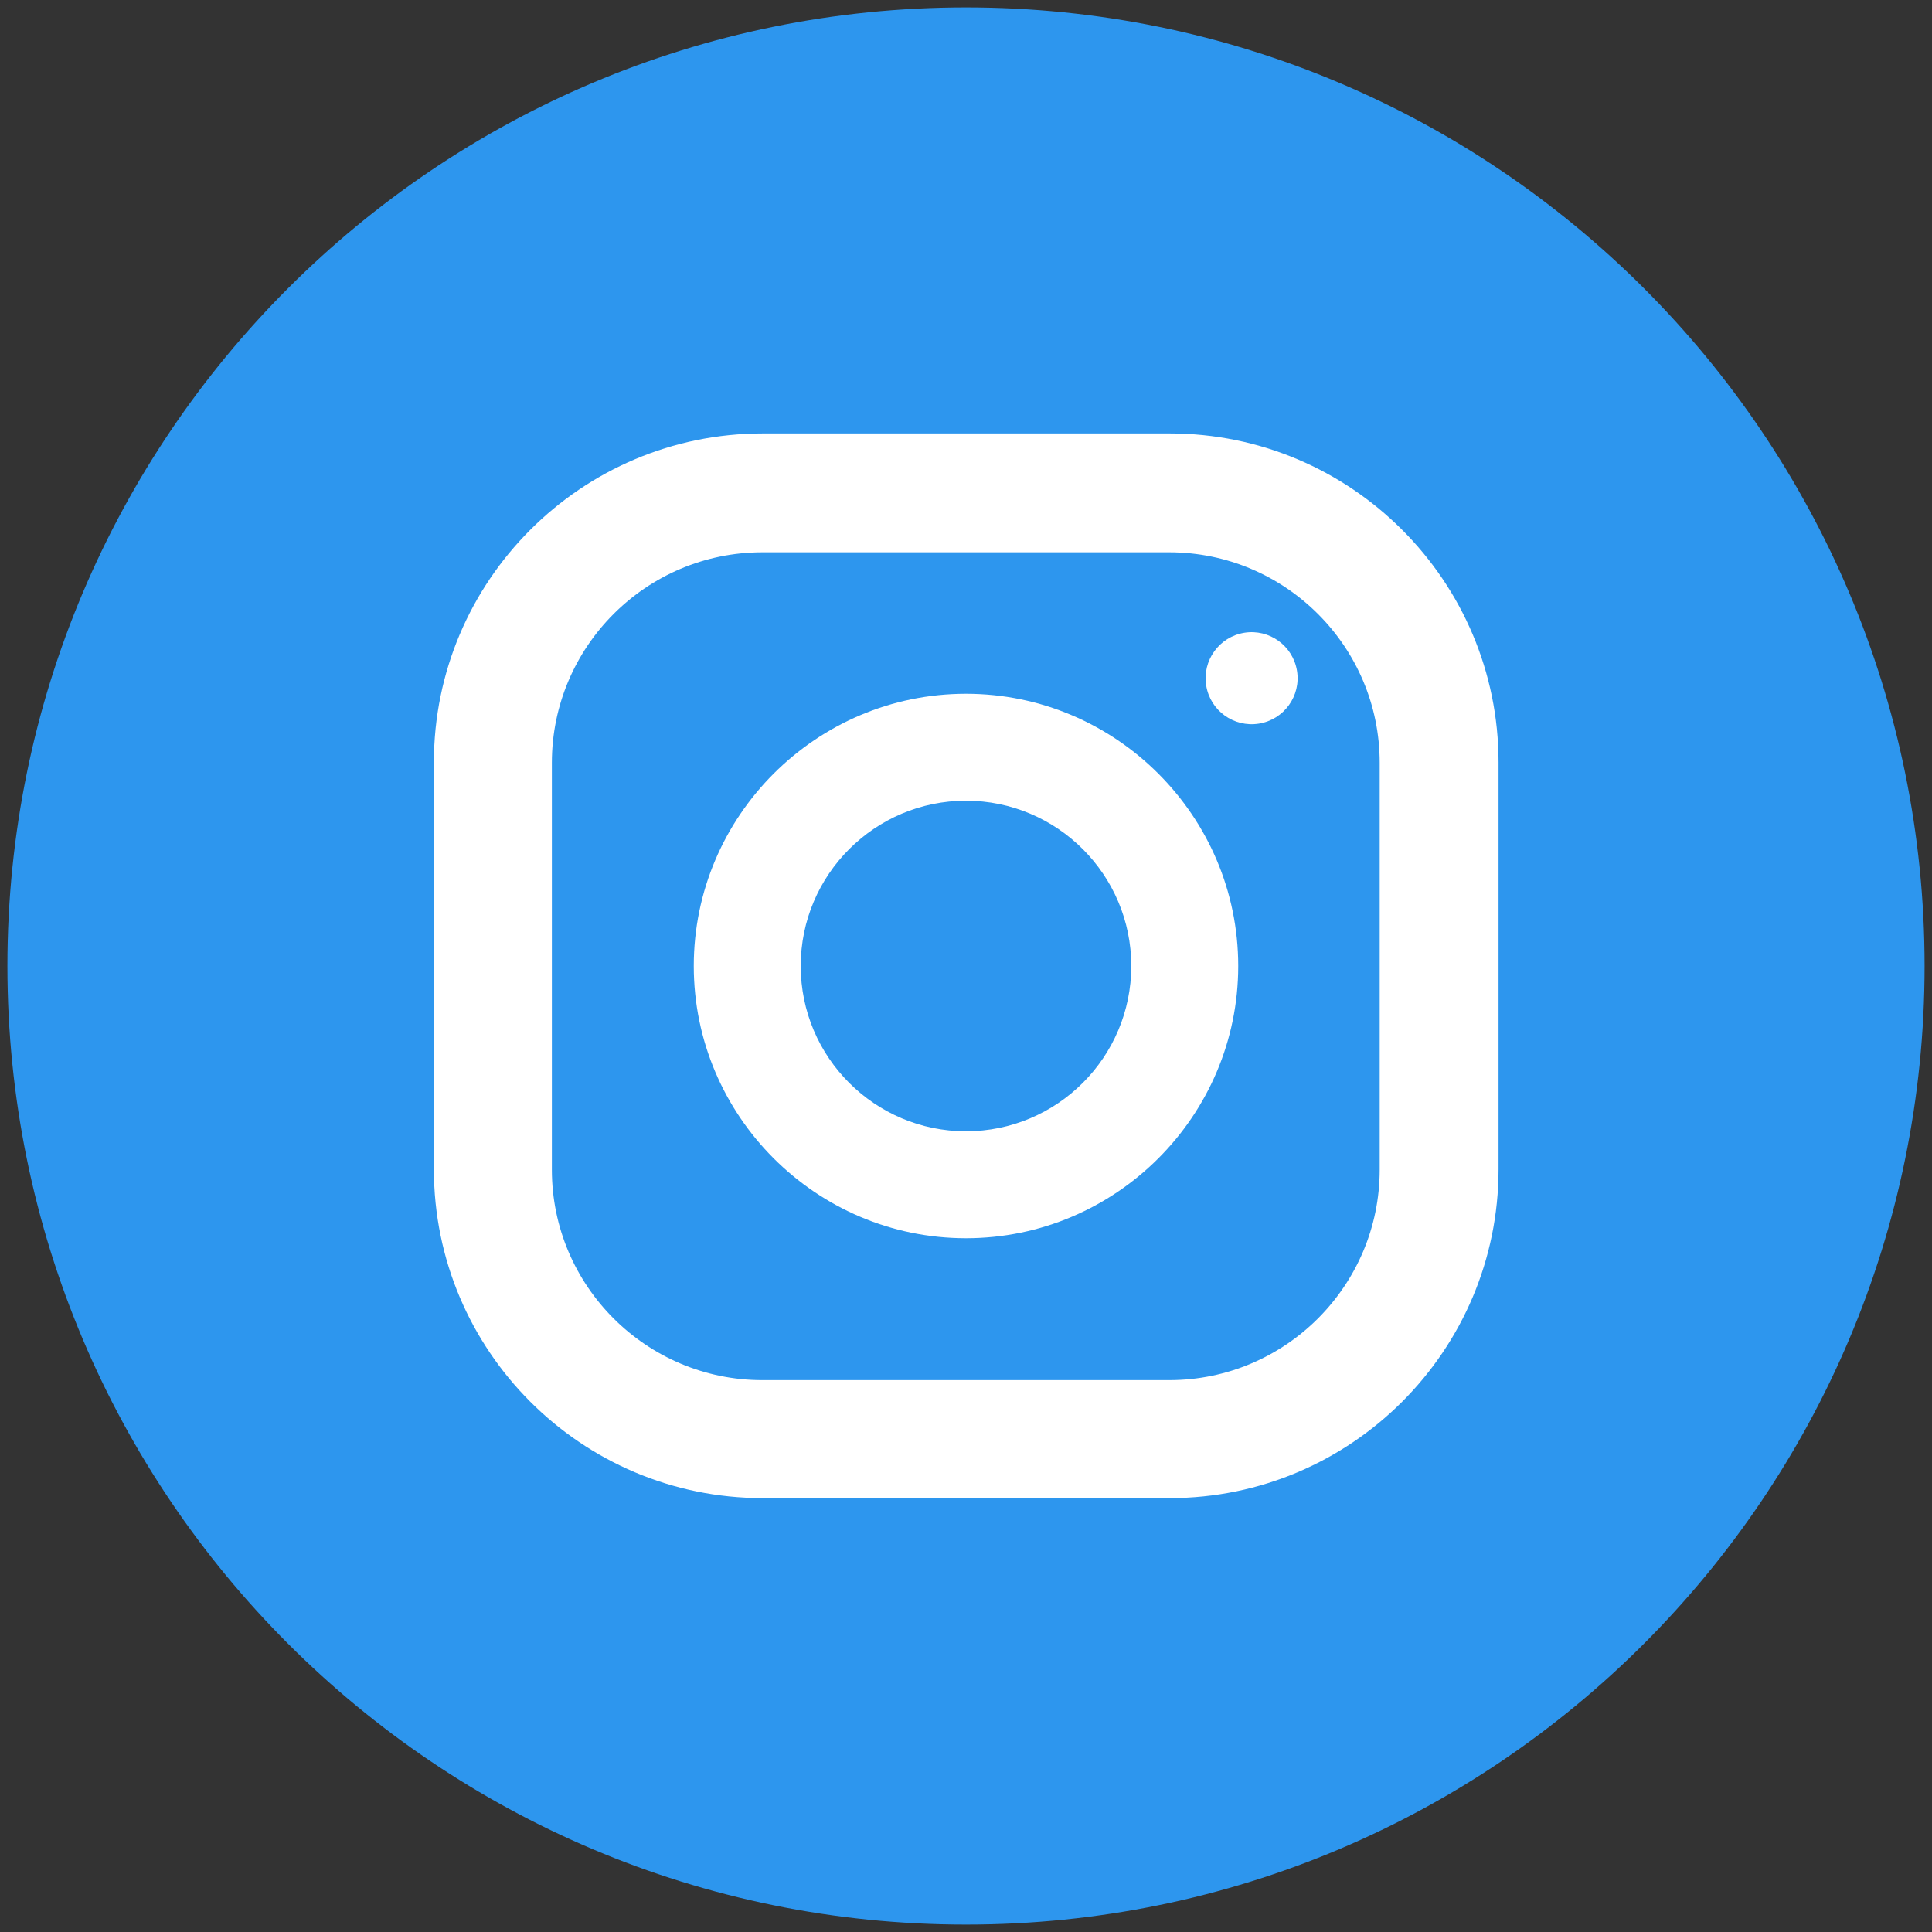
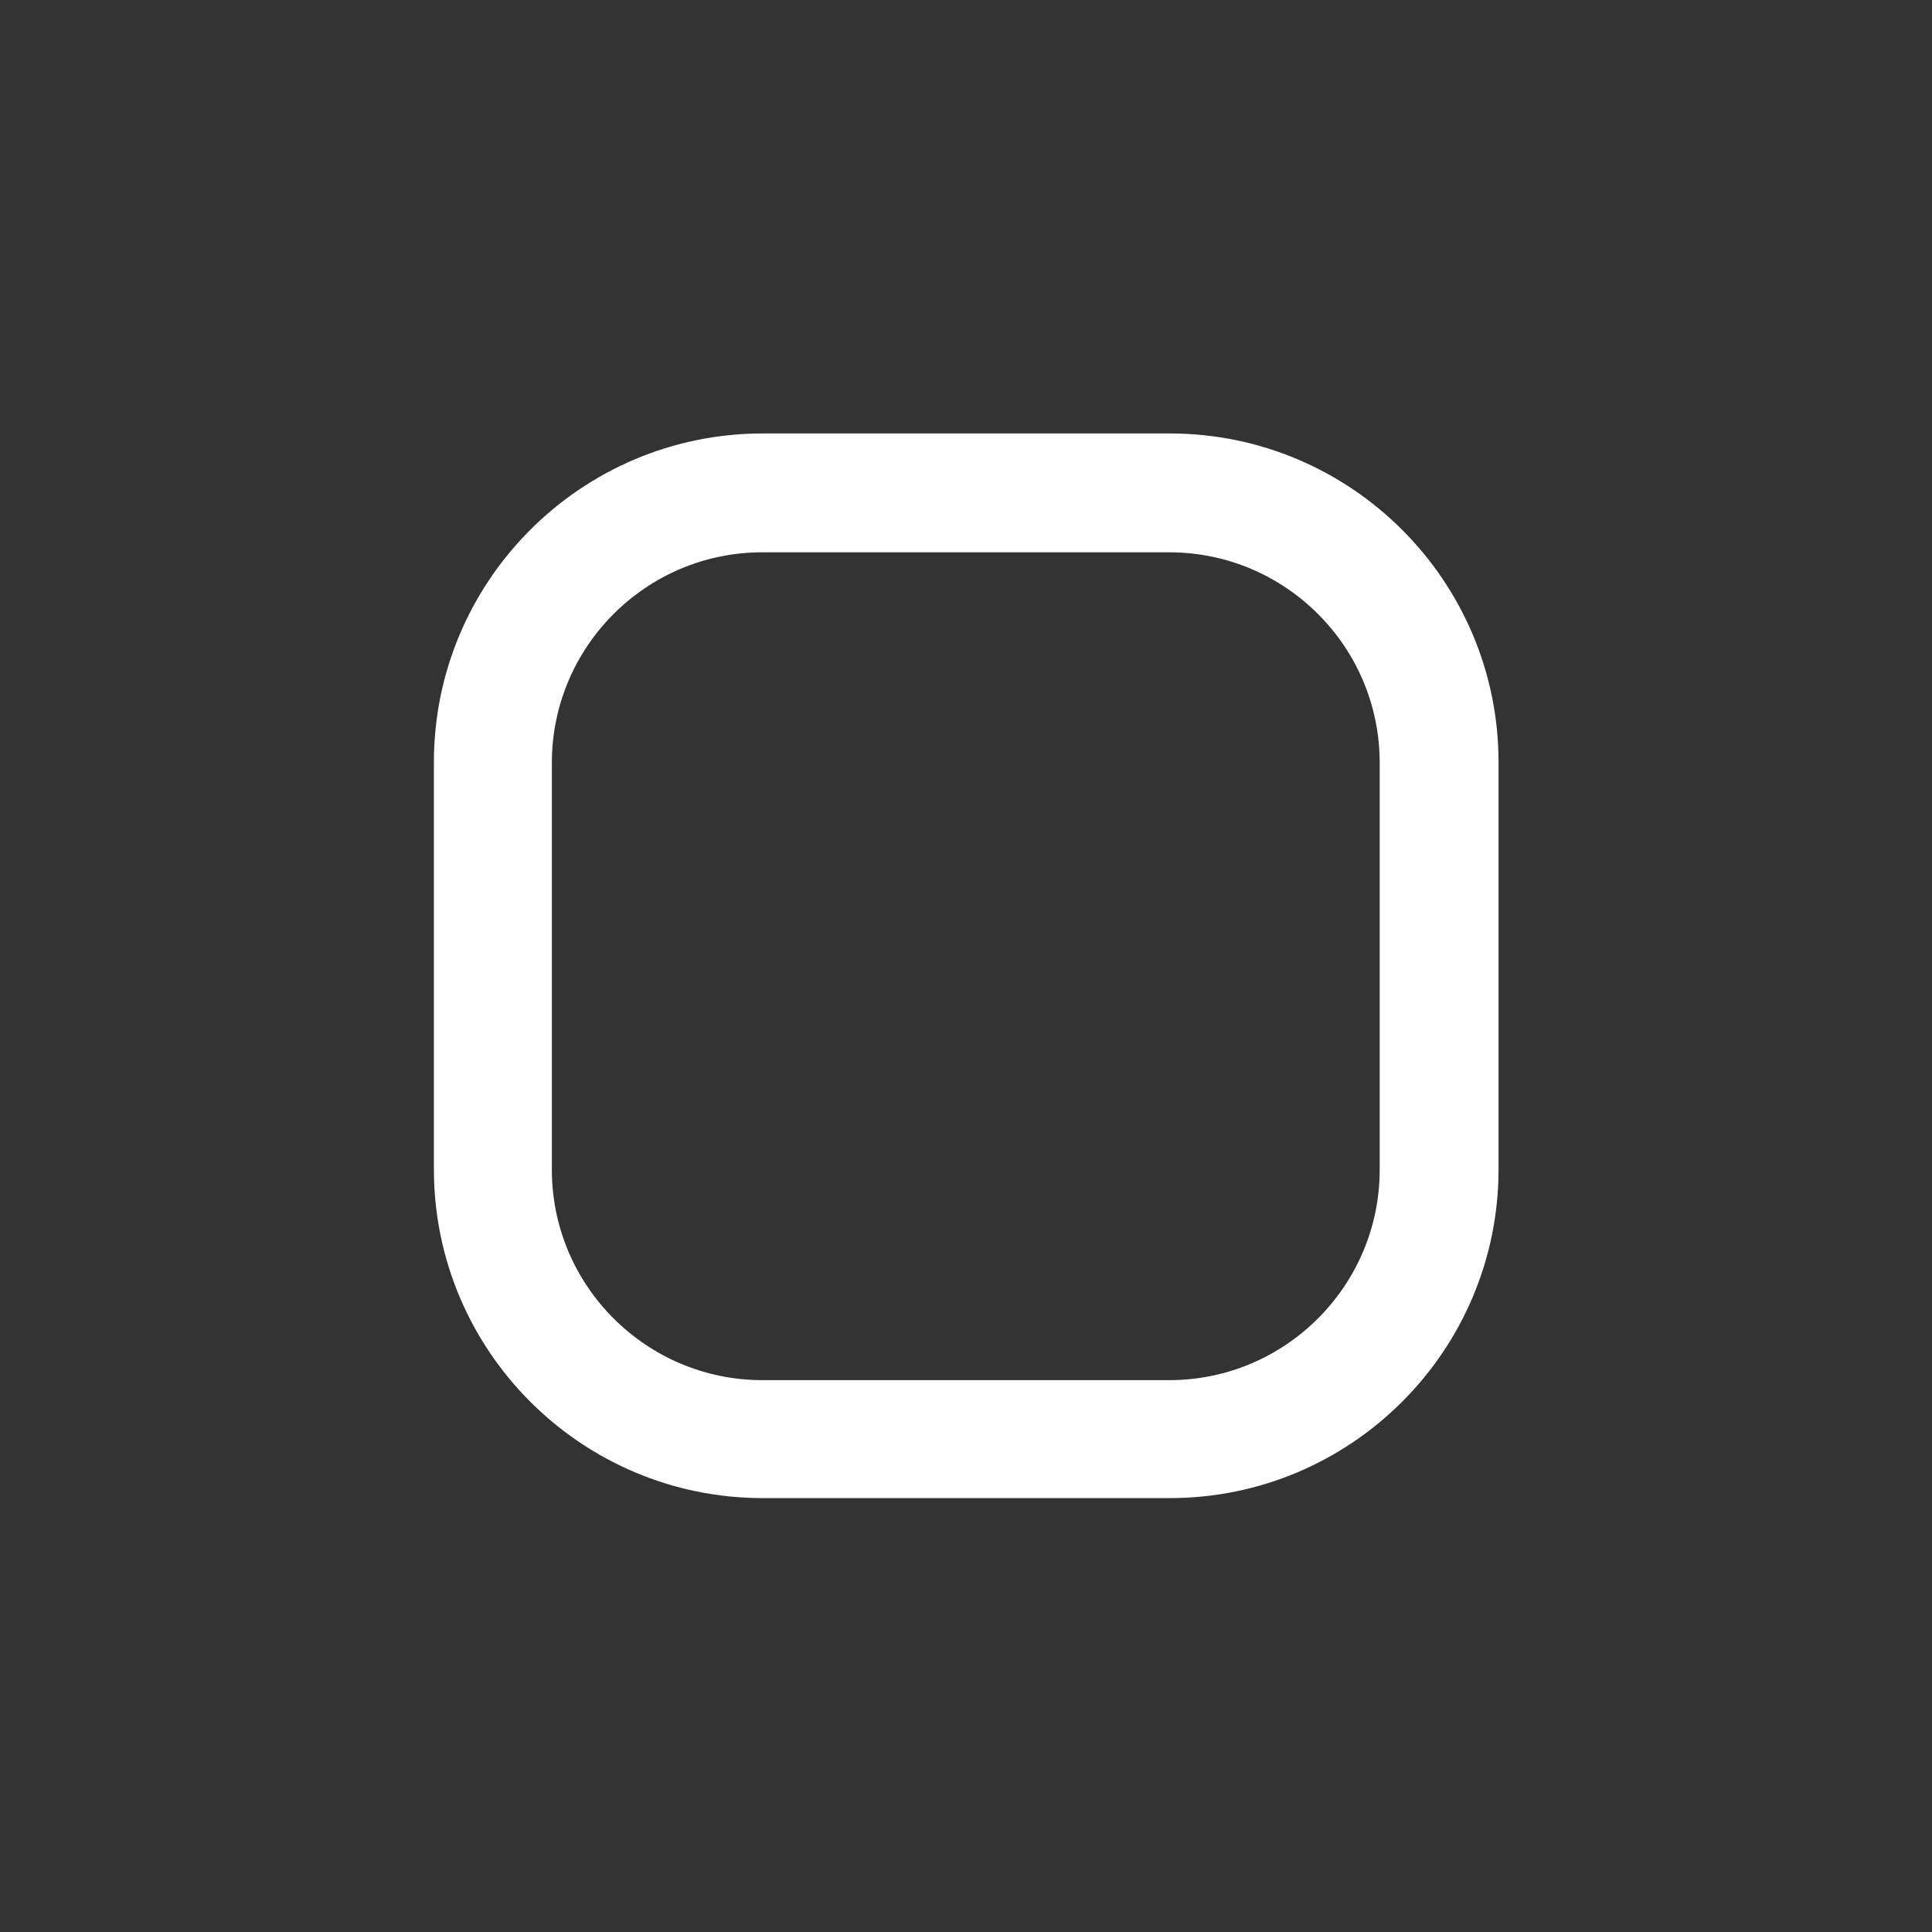
<svg xmlns="http://www.w3.org/2000/svg" width="31" height="31" viewBox="0 0 31 31" fill="none">
  <rect x="0" y="0" width="31" height="31" fill="#333333" stroke="none" />
-   <path d="M15.5 30.881C23.995 30.881 30.881 23.995 30.881 15.5C30.881 7.005 23.995 0.119 15.5 0.119C7.005 0.119 0.119 7.005 0.119 15.5C0.119 23.995 7.005 30.881 15.5 30.881Z" fill="#2D96EE" />
  <path d="M18.768 6.955H12.239C9.327 6.955 6.962 9.32 6.962 12.232V18.761C6.962 21.673 9.327 24.038 12.239 24.038H18.768C21.68 24.038 24.045 21.673 24.045 18.761V12.232C24.045 9.32 21.68 6.955 18.768 6.955ZM22.138 18.768C22.138 20.627 20.627 22.145 18.761 22.145H12.232C10.373 22.145 8.855 20.634 8.855 18.768V12.239C8.855 10.38 10.366 8.862 12.232 8.862H18.761C20.62 8.862 22.138 10.373 22.138 12.239V18.768Z" fill="white" />
-   <path d="M15.5 11.132C13.094 11.132 11.132 13.094 11.132 15.5C11.132 17.906 13.094 19.868 15.5 19.868C17.906 19.868 19.868 17.906 19.868 15.5C19.868 13.094 17.906 11.132 15.5 11.132ZM15.5 18.152C14.037 18.152 12.848 16.963 12.848 15.5C12.848 14.037 14.037 12.848 15.5 12.848C16.963 12.848 18.152 14.037 18.152 15.5C18.152 16.963 16.963 18.152 15.5 18.152Z" fill="white" />
-   <path d="M20.201 11.611C20.603 11.546 20.877 11.166 20.811 10.764C20.746 10.361 20.367 10.088 19.965 10.153C19.562 10.219 19.289 10.598 19.354 11C19.419 11.403 19.798 11.676 20.201 11.611Z" fill="white" />
</svg>